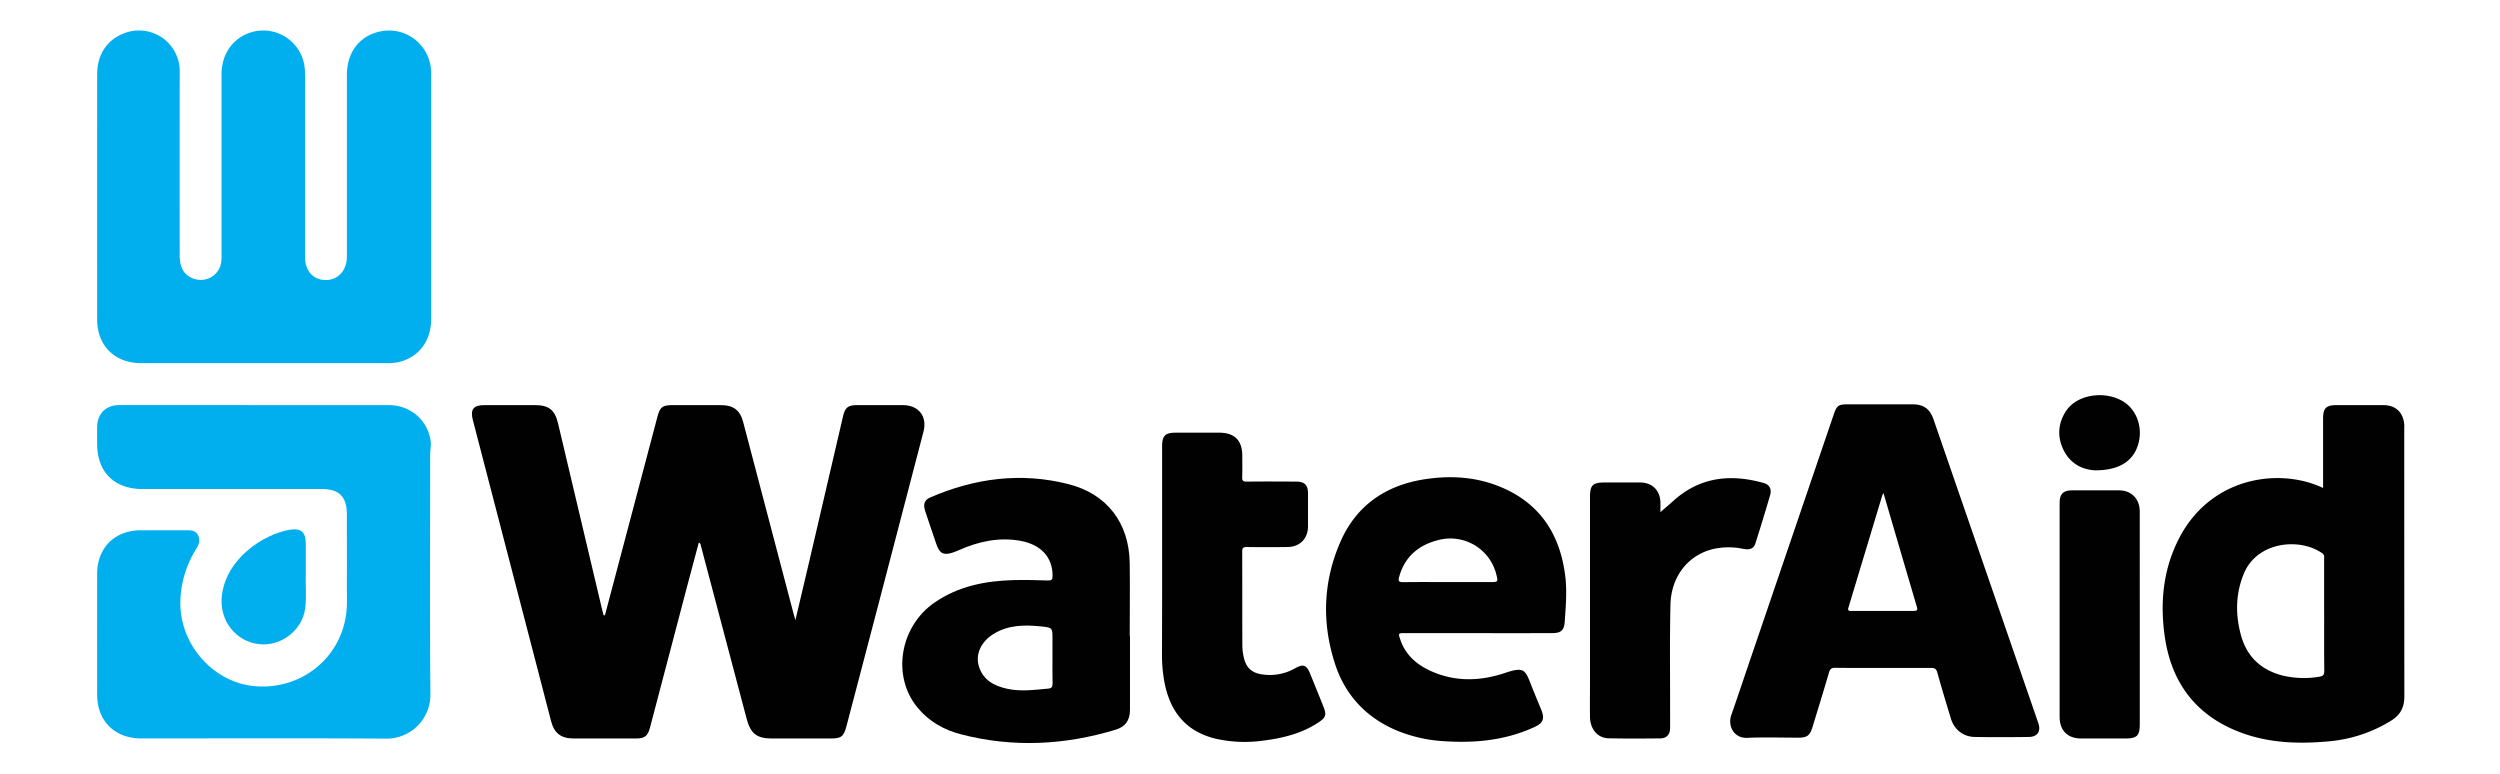
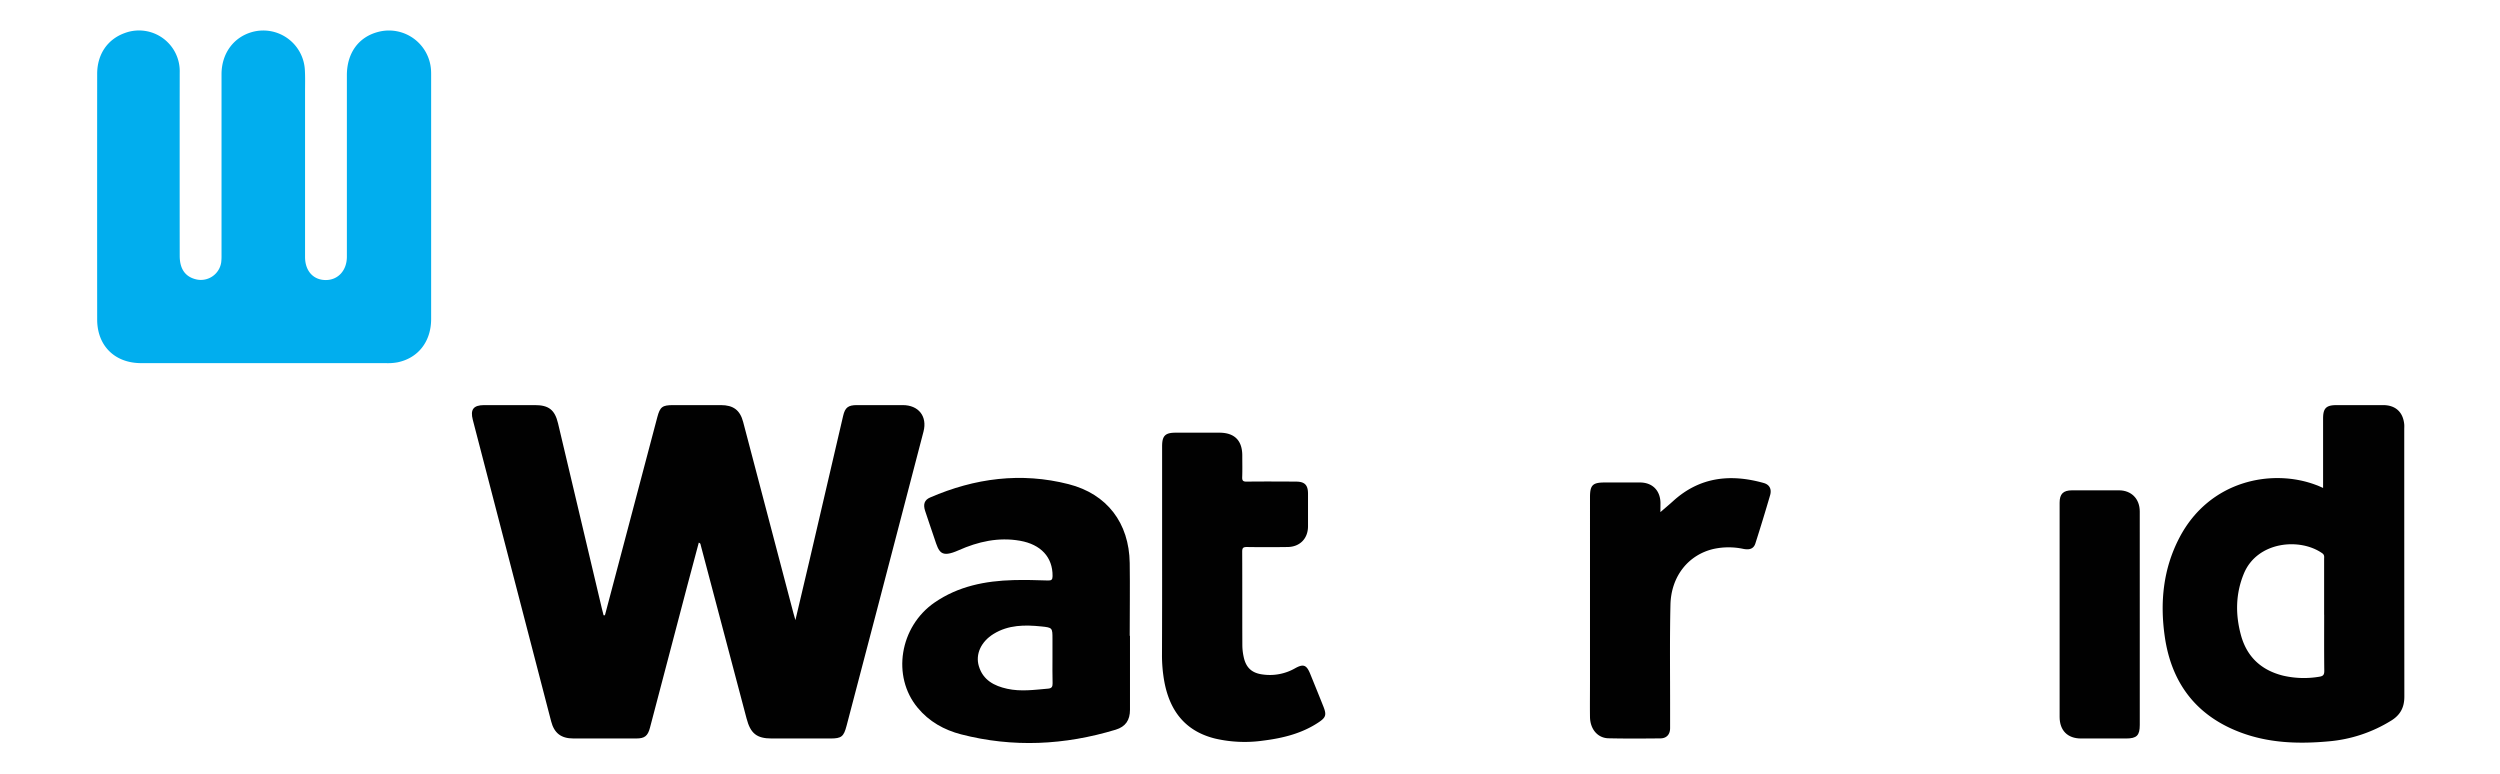
<svg xmlns="http://www.w3.org/2000/svg" id="Layer_1" data-name="Layer 1" viewBox="0 0 1500.16 464.15">
  <defs>
    <style>.cls-1{fill:#010101;}.cls-2{fill:#01aeee;}</style>
  </defs>
  <path class="cls-1" d="M363,369.19l13.68-51.7q8.87-33.57,17.74-67.13c1.65-6.22,3-7.27,9.58-7.27h28.56c7.46,0,11.52,3,13.39,10.14q15.1,57.32,30.15,114.66c.31,1.17.67,2.34,1.2,4.22,2.9-12.29,5.66-23.88,8.37-35.49q10.15-43.53,20.27-87.08c1.17-5,3-6.44,8.29-6.45h27.45c9.52,0,14.86,6.71,12.48,15.9q-13.89,53.44-27.88,106.85Q517.17,400.67,508,435.5c-1.72,6.55-3.07,7.64-9.68,7.64H463.1c-9,0-12.76-3-15.11-12q-13.73-52-27.48-103.91c-.15-.56-.06-1.26-1.19-1.63-2.3,8.6-4.61,17.17-6.87,25.75Q401.23,394.08,390,436.77c-1.27,4.83-3.2,6.36-8.1,6.36q-18.92,0-37.83,0c-7.41,0-11.52-3.23-13.35-10.29q-23.49-90.43-47-180.88c-1.63-6.26.37-8.86,6.84-8.87H321c8.23,0,11.93,2.84,13.85,10.9q13.17,55.53,26.29,111.08c.32,1.39.7,2.77,1.05,4.15Z" />
  <path class="cls-2" d="M158.11,217.9q-36.72,0-73.44,0c-15.79,0-26.35-10.44-26.36-26.16q-.06-73.69,0-147.41c0-11.8,6.27-20.88,16.71-24.56a24.44,24.44,0,0,1,32.82,23.77q-.06,55,0,110c0,8,3.47,12.74,10.22,14.18a12.34,12.34,0,0,0,14.66-10.18,31.15,31.15,0,0,0,.21-4.43q0-54.26,0-108.53c0-12.27,7-22,17.93-25.24A25,25,0,0,1,182.94,42c.25,4.43.11,8.88.11,13.33q0,49.44,0,98.89c0,8.39,5,13.88,12.54,13.82,7.35-.05,12.56-5.83,12.56-14q0-54.45,0-108.89c0-13.3,7-22.95,18.77-26a25.3,25.3,0,0,1,31.7,22.6c.07,1,.09,2,.09,3q0,73.34,0,146.67c0,13.49-7.74,23.45-20.17,26a32.54,32.54,0,0,1-6.63.5Q195,217.93,158.11,217.9Z" />
-   <path class="cls-2" d="M153.15,243.09h80.12c12.88,0,23.4,8.94,25.15,21.61.36,2.61-.29,5.35-.29,8,0,47.91-.28,95.81.13,143.72a26.28,26.28,0,0,1-26.68,26.81c-49-.35-97.93-.12-146.89-.13-15.8,0-26.36-10.43-26.39-26.13q-.06-36.3,0-72.6c0-15.73,10.58-26.16,26.32-26.17,9,0,18,0,27.08,0,2.8,0,5.59,0,7.09,2.9s.74,5.4-.87,8a61.52,61.52,0,0,0-9.7,33.26c.18,25.58,20.91,48,45.94,49.49,27.06,1.64,50-16.95,53.54-43.24.79-5.91.4-11.83.43-17.74.1-14.08,0-28.15,0-42.23,0-10.57-4.56-15.19-15-15.19H85.56c-17,0-27.25-10.17-27.27-27.13,0-3.46-.07-6.91,0-10.37.21-7.8,5.41-12.87,13.23-12.88Q112.35,243.06,153.15,243.09Z" />
-   <path class="cls-1" d="M1130.21,400.79c-9.65,0-19.29.07-28.93-.06-2.28,0-3.15.67-3.78,2.85-3.19,11-6.59,21.92-9.94,32.86-1.5,4.91-3.21,6.2-8.24,6.21-10.27,0-20.55-.35-30.79.11-8.34.37-11.82-7.47-9.68-13.56,3.83-10.91,7.46-21.89,11.2-32.84q25-73.38,50-146.75c2.24-6.59,2.78-7,9.8-7q18.73,0,37.46,0c7,0,10.71,2.6,13,9.24q31.44,91.05,62.83,182.12c1.66,4.83-.51,8.18-5.63,8.25-10.88.15-21.77.18-32.64,0-6.87-.14-12.21-4.47-14.2-11-2.79-9.19-5.58-18.38-8.15-27.62-.62-2.25-1.59-2.82-3.79-2.8C1149.25,400.85,1139.73,400.79,1130.21,400.79Zm0-104.83a7,7,0,0,0-.66,1.11q-10.17,33.72-20.35,67.44c-.69,2.28.62,2.08,2.07,2.08,12.35,0,24.71,0,37.06,0,2.12,0,2.47-.55,1.88-2.54Q1140.21,330.13,1130.25,296Z" />
  <path class="cls-1" d="M1394,292.8c0-14.23,0-27.92,0-41.62,0-6.27,1.86-8.09,8.21-8.09,9.27,0,18.54,0,27.81,0,7.46,0,12,4.21,12.68,11.6.08,1,0,2,0,3q0,80.18.06,160.35c0,6.48-2.43,11-7.89,14.37a84.7,84.7,0,0,1-37.55,12.45c-18,1.64-35.78,1.08-52.94-5.39-26.67-10.06-41.41-29.77-45.38-57.49-2.94-20.51-1-40.6,8.79-59.33,18.11-34.66,55.87-41.56,82-31.63C1391.12,291.48,1392.32,292.06,1394,292.8Zm.62,76.06q0-16.67,0-33.33c0-1.26.36-2.5-1.15-3.56-13.49-9.47-39-7.07-47,12.2-5,12.09-5.15,24.52-1.75,37,3.56,13,12.18,21,25.31,24.27a55.19,55.19,0,0,0,21.69.64c2.28-.35,3-1.11,3-3.5C1394.57,391.32,1394.65,380.09,1394.65,368.86Z" />
  <path class="cls-1" d="M678.06,381.52c0,14.81,0,29.63,0,44.44,0,6.18-2.68,10.11-8.57,11.9-30.65,9.29-61.62,10.85-92.76,2.8-10.17-2.63-19.25-7.68-26.1-16C535,405.84,539.84,376,560.81,361.55c14.23-9.8,30.44-13,47.35-13.45,6.9-.18,13.82,0,20.72.23,2.07.06,2.71-.49,2.73-2.63.11-11.28-6.93-19-19.57-21.22-12.9-2.27-25.16.53-36.78,5.7-10.79,4.8-11.82,1.17-14.48-6.87-1.86-5.6-3.84-11.16-5.66-16.78-1.29-4-.37-6.54,3-8,26.83-11.61,54.57-15.29,83.11-8,23.12,5.91,36.31,23.34,36.67,47.29.21,14.56,0,29.13,0,43.7ZM631.55,394.9V383.43c0-6.68,0-6.85-6.71-7.53-9.91-1-19.74-1-28.66,4.51-7.43,4.59-11,12.12-8.8,19.35,2.49,8.35,9.2,11.84,17,13.55,8.18,1.81,16.46.61,24.69-.1,2-.18,2.6-1.17,2.55-3.15C631.47,405,631.55,400,631.55,394.9Z" />
-   <path class="cls-1" d="M887.21,379.92H843.07c-4.1,0-4.13,0-2.73,4.07,3.25,9.41,10.25,15.2,19,19,14.43,6.27,29.19,5.7,43.75.82,11.5-3.86,12.08-2,15.76,7.39,1.93,4.93,4,9.8,6,14.71,2.16,5.39,1.16,7.92-4,10.33-17.15,7.93-35.29,9.74-53.89,8.56a87.67,87.67,0,0,1-29.08-6.56c-18.3-7.83-30.77-21.25-36.85-40.08-7.91-24.49-7.08-48.94,3.12-72.61,9.64-22.36,27.52-34.51,51.31-38.05,14.86-2.21,29.6-1.38,43.75,4.21,24.05,9.5,36.48,27.81,39.91,52.87,1.32,9.61.47,19.21-.21,28.8-.34,4.78-2.32,6.51-7.16,6.52Q909.46,380,887.21,379.92Zm-18.63-30.64q13,0,25.93,0c4.34,0,4.47-.17,3.45-4.3a28.41,28.41,0,0,0-35.06-20.86c-11.82,3-20.07,10.07-23.37,22.22-.61,2.25-.11,3,2.38,3C850.8,349.2,859.69,349.28,868.58,349.28Z" />
  <path class="cls-1" d="M697.34,332.27V267.82c0-6.32,1.85-8.18,8.13-8.18,8.78,0,17.56,0,26.34,0,9,.05,13.63,4.7,13.64,13.7,0,4.32.11,8.65-.05,13-.07,2.1.55,2.68,2.65,2.66,9.89-.11,19.78-.07,29.67,0,5.13,0,7.15,2,7.17,7.15q0,9.82,0,19.63c0,7.36-4.83,12.35-12.2,12.46-8.16.12-16.32.13-24.48,0-2.36,0-2.82.65-2.81,2.88.09,18.77,0,37.53.09,56.3a33.48,33.48,0,0,0,.76,6.6c1.35,6.67,5,10,11.84,10.76A30.48,30.48,0,0,0,777,401.09c5.13-2.88,7-2.17,9.24,3.35,2.64,6.5,5.29,13,7.88,19.52,2,5.06,1.51,6.6-3,9.57-10,6.64-21.37,9.41-33.08,10.88a78.6,78.6,0,0,1-28.71-1.18c-18-4.38-27.31-16.53-30.62-34a88.35,88.35,0,0,1-1.44-16.56Q697.38,362.45,697.34,332.27Z" />
  <path class="cls-1" d="M996.35,307.3c2.43-2.1,5-4.25,7.54-6.54,16-14.62,34.53-16.55,54.56-10.9,3.38,1,4.79,3.66,3.72,7.34q-4.23,14.52-8.84,28.92c-1.13,3.52-4,3.88-7.25,3.24a42.46,42.46,0,0,0-17.64,0c-15.24,3.44-25.67,16.38-26.06,33.52-.48,20.84-.18,41.7-.21,62.55,0,3.83,0,7.65,0,11.48s-2.13,6.14-5.85,6.17c-10.38.1-20.76.18-31.14-.06-6.53-.15-11-5.54-11.08-12.84-.09-7,0-14.07,0-21.1V298.4c0-7.31,1.57-8.88,8.87-8.88,7,0,14.09,0,21.13,0,7.41,0,12.17,4.77,12.29,12.24C996.38,303.81,996.35,305.86,996.35,307.3Z" />
  <path class="cls-1" d="M1284,371.32q0,31.86,0,63.71c0,6.29-1.83,8.1-8.17,8.11-9,0-18,0-27.08,0-8.1,0-12.85-4.84-12.85-12.95q0-64.26,0-128.54c0-5.24,2.16-7.4,7.41-7.42,9.4,0,18.8-.05,28.19,0,7.48,0,12.48,5.12,12.49,12.64Q1284,339.09,1284,371.32Z" />
-   <path class="cls-2" d="M183.49,345.21c-.26,5.74.55,12.8-.35,19.79-1.69,13.23-14.53,23.09-27.81,21.52C141.55,384.9,132.06,372.69,133,359c1.64-23.17,24.94-38.55,41-41.13,6.68-1.08,9.48,1.55,9.49,8.25C183.5,332.08,183.49,338,183.49,345.21Z" />
-   <path class="cls-1" d="M1257.39,282.24c-6.59-.21-14.48-3.12-18.91-11.76-4.14-8.07-3.69-16.29,1.28-23.89,6.27-9.58,22.21-12.38,33.47-6.18,9.69,5.34,13.58,18.22,8.79,29.08C1278.43,277.61,1270.46,282.23,1257.39,282.24Z" />
</svg>